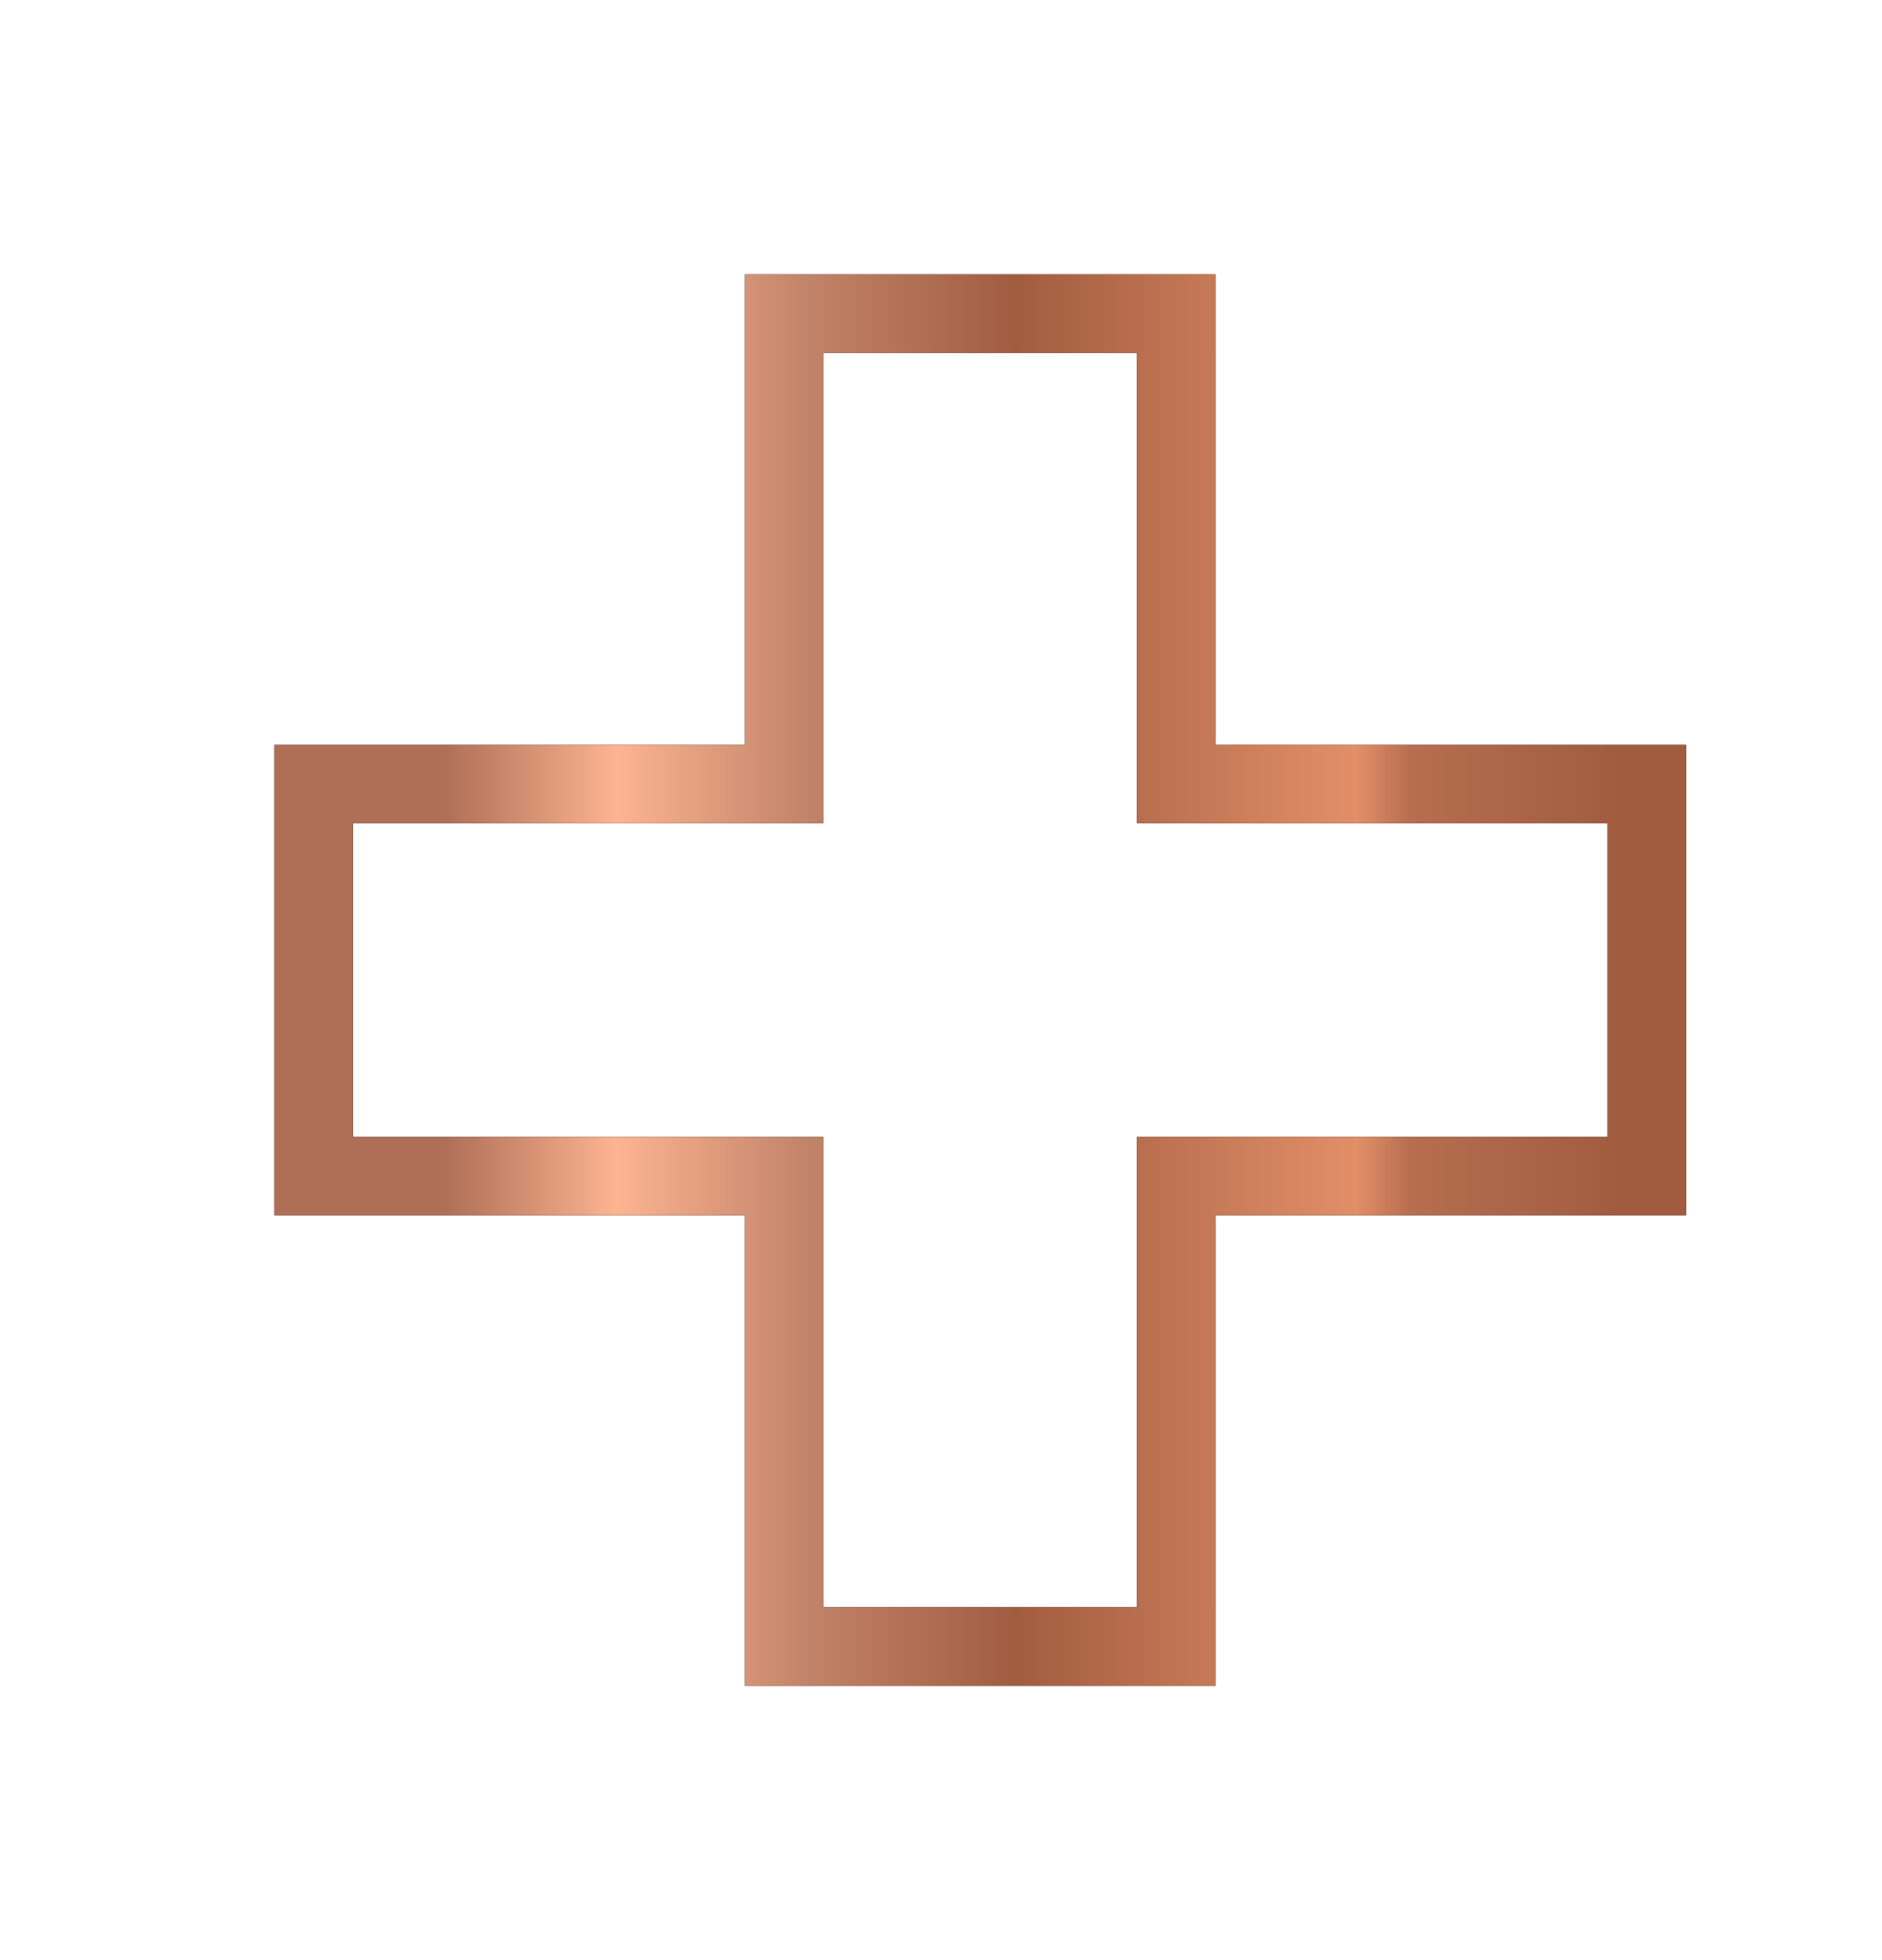
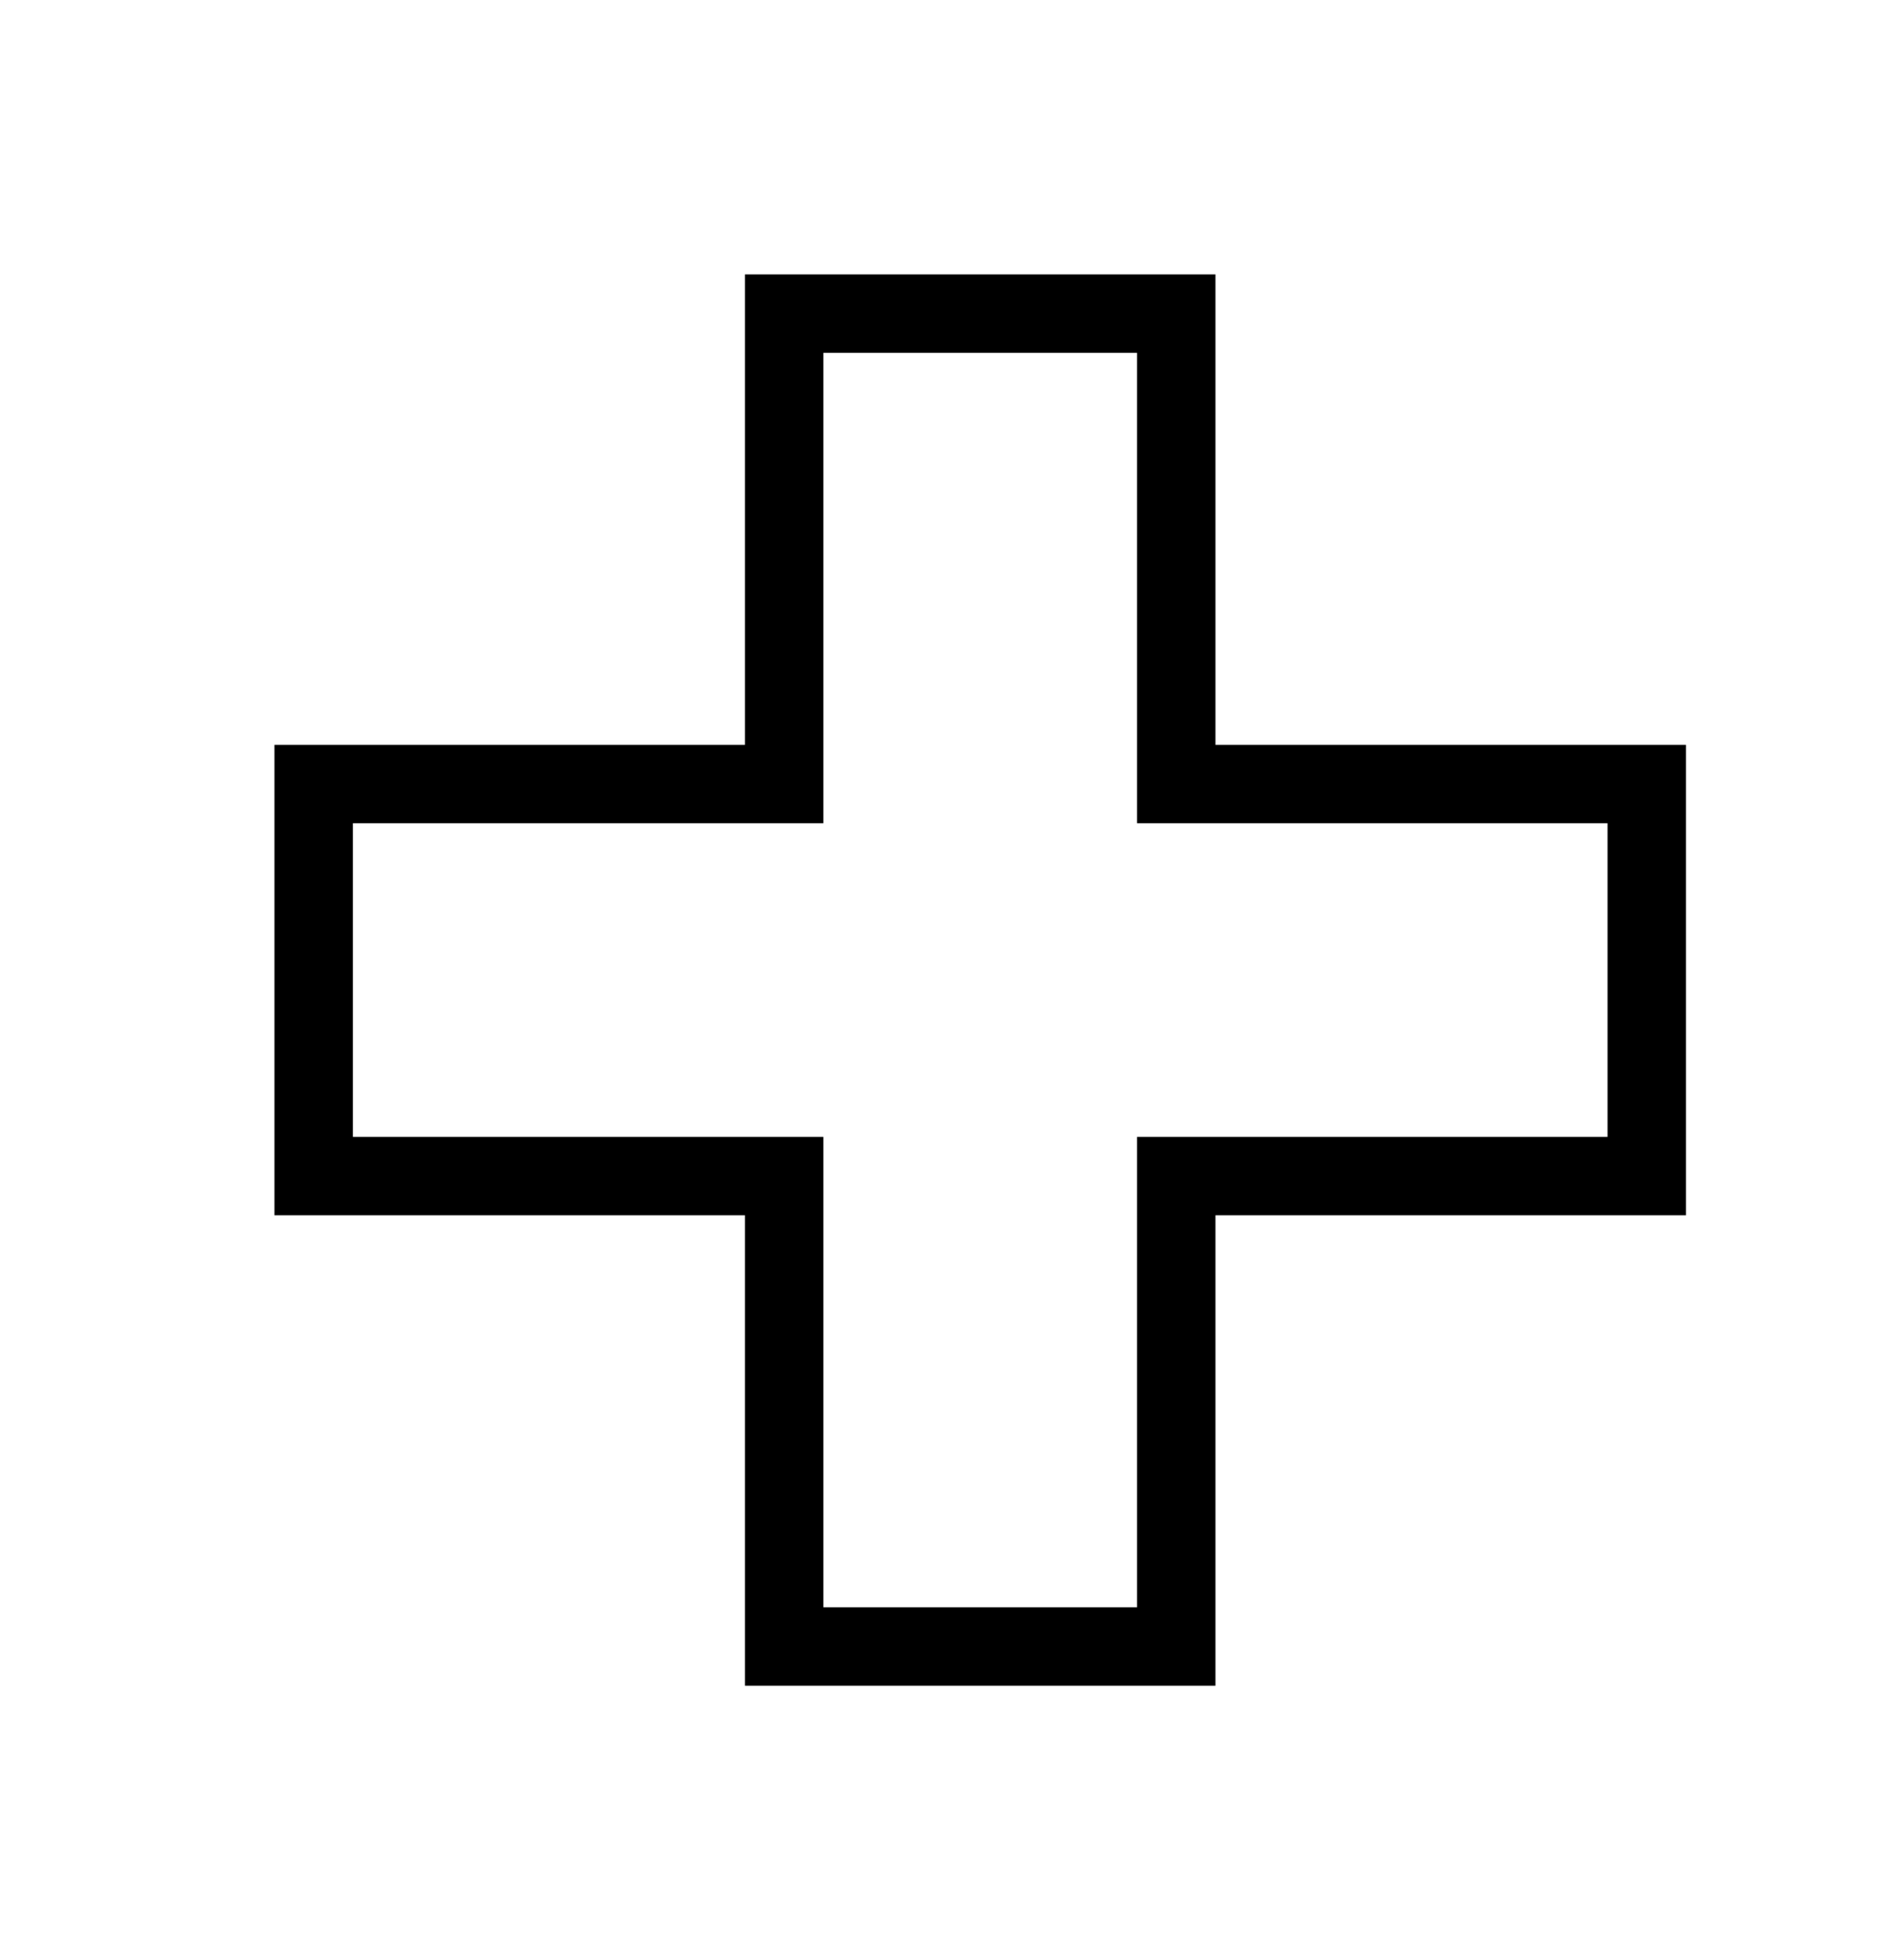
<svg xmlns="http://www.w3.org/2000/svg" width="24" height="25" viewBox="0 0 24 25" fill="none">
-   <path d="M10 4V3.5H9.5V4H10ZM15 4H15.5V3.5H15V4ZM10 10V10.5H10.5V10H10ZM4 10V9.5H3.5V10H4ZM4 15H3.5V15.5H4V15ZM10 15H10.5V14.5H10V15ZM10 21H9.5V21.5H10V21ZM15 21V21.5H15.5V21H15ZM15 15V14.5H14.5V15H15ZM21 15V15.5H21.5V15H21ZM21 10H21.5V9.5H21V10ZM15 10H14.5V10.5H15V10ZM10 4.5H15V3.5H10V4.5ZM10.5 10V4H9.5V10H10.5ZM4 10.5H10V9.5H4V10.5ZM4.5 15V10H3.5V15H4.5ZM10 14.5H4V15.5H10V14.5ZM10.5 21V15H9.5V21H10.5ZM15 20.5H10V21.5H15V20.5ZM14.5 15V21H15.5V15H14.5ZM21 14.5H15V15.5H21V14.5ZM20.5 10V15H21.5V10H20.5ZM15 10.5H21V9.5H15V10.5ZM14.5 4V10H15.5V4H14.5Z" fill="black" />
-   <path d="M10 4V3.5H9.5V4H10ZM15 4H15.5V3.5H15V4ZM10 10V10.5H10.5V10H10ZM4 10V9.5H3.5V10H4ZM4 15H3.5V15.5H4V15ZM10 15H10.5V14.5H10V15ZM10 21H9.5V21.5H10V21ZM15 21V21.5H15.5V21H15ZM15 15V14.5H14.5V15H15ZM21 15V15.5H21.5V15H21ZM21 10H21.5V9.5H21V10ZM15 10H14.5V10.5H15V10ZM10 4.5H15V3.5H10V4.5ZM10.5 10V4H9.5V10H10.5ZM4 10.5H10V9.5H4V10.5ZM4.5 15V10H3.5V15H4.5ZM10 14.5H4V15.5H10V14.5ZM10.5 21V15H9.5V21H10.5ZM15 20.5H10V21.5H15V20.5ZM14.5 15V21H15.5V15H14.5ZM21 14.5H15V15.5H21V14.5ZM20.5 10V15H21.5V10H20.5ZM15 10.5H21V9.5H15V10.5ZM14.5 4V10H15.5V4H14.5Z" fill="url(#paint0_linear_590_3202)" />
+   <path d="M10 4V3.5H9.5V4H10ZM15 4H15.5V3.5H15V4ZM10 10V10.5H10.5V10H10ZM4 10V9.5H3.5V10H4ZM4 15H3.5V15.5H4V15ZM10 15H10.5V14.5H10V15ZM10 21H9.5V21.5H10V21M15 21V21.5H15.5V21H15ZM15 15V14.5H14.5V15H15ZM21 15V15.5H21.5V15H21ZM21 10H21.5V9.5H21V10ZM15 10H14.5V10.5H15V10ZM10 4.5H15V3.5H10V4.5ZM10.5 10V4H9.5V10H10.5ZM4 10.5H10V9.5H4V10.5ZM4.5 15V10H3.5V15H4.5ZM10 14.5H4V15.5H10V14.5ZM10.5 21V15H9.5V21H10.5ZM15 20.5H10V21.5H15V20.5ZM14.5 15V21H15.5V15H14.5ZM21 14.5H15V15.5H21V14.5ZM20.5 10V15H21.5V10H20.5ZM15 10.5H21V9.5H15V10.5ZM14.5 4V10H15.5V4H14.5Z" fill="black" />
  <defs>
    <linearGradient id="paint0_linear_590_3202" x1="4.377" y1="12.705" x2="20.655" y2="12.705" gradientUnits="userSpaceOnUse">
      <stop offset="0.08" stop-color="#AF6F57" />
      <stop offset="0.214" stop-color="#FDB491" />
      <stop offset="0.365" stop-color="#C18369" />
      <stop offset="0.527" stop-color="#A15C40" />
      <stop offset="0.793" stop-color="#E28F68" />
      <stop offset="0.837" stop-color="#B66D50" />
      <stop offset="1" stop-color="#A15C40" />
    </linearGradient>
  </defs>
</svg>